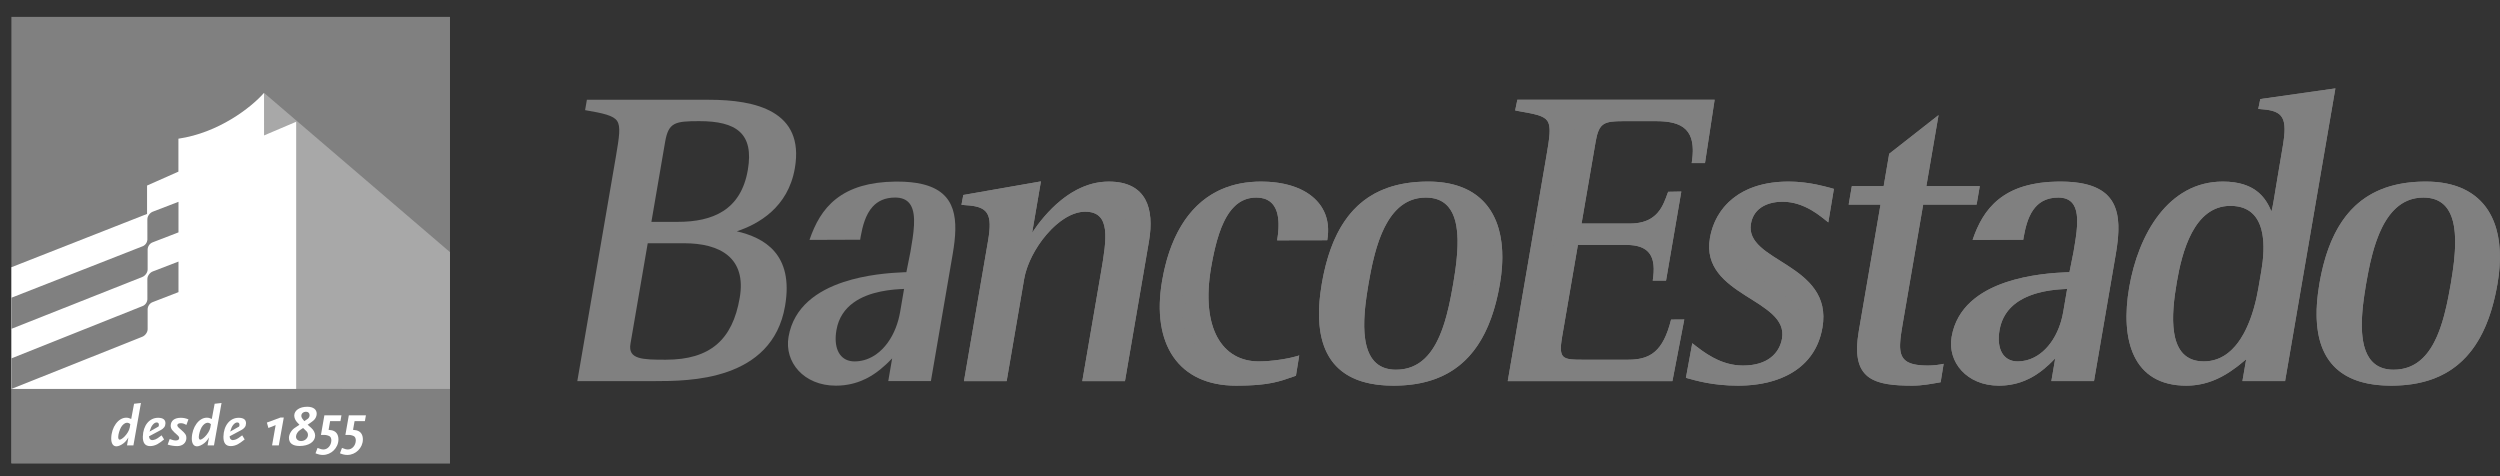
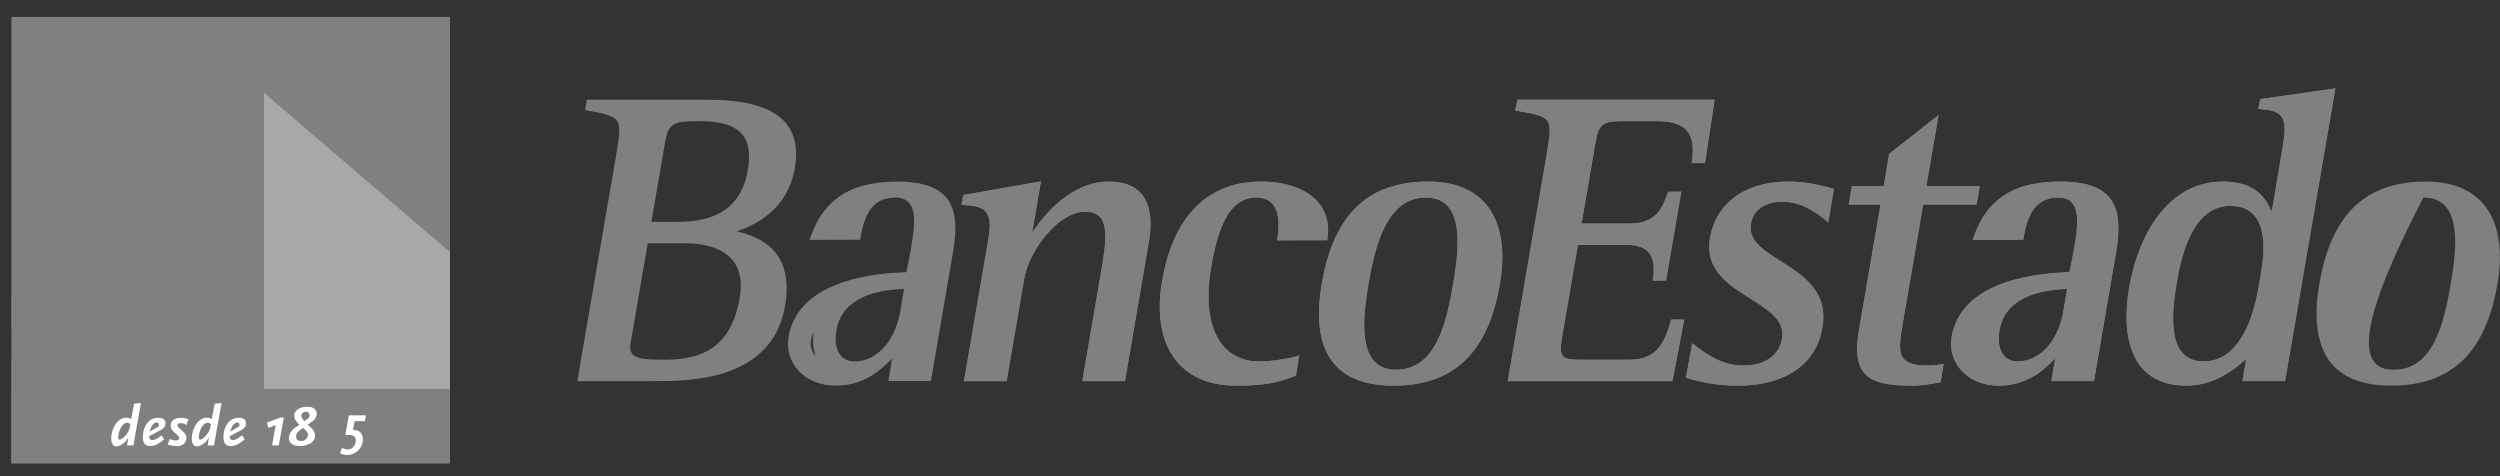
<svg xmlns="http://www.w3.org/2000/svg" width="147" height="28" viewBox="0 0 147 28" fill="none">
  <rect x="0" y="0" width="147" height="28" fill="#333333" stroke="none" />
  <path d="M99.472 9.59C99.796 7.61 98.919 7.123 97.369 7.123H95.497C94.311 7.123 94.015 7.212 93.821 8.349L92.995 13.145H95.835C96.651 13.145 97.139 12.88 97.457 12.524C97.618 12.345 97.736 12.141 97.833 11.928C97.918 11.747 97.984 11.562 98.045 11.388C98.052 11.369 98.081 11.297 98.088 11.278L98.861 11.263L97.963 16.5H97.18C97.405 15.124 97.019 14.402 95.637 14.402H92.78L91.853 19.8C91.626 21.12 91.885 21.151 93.068 21.151H95.733C97.061 21.151 97.793 20.648 98.26 18.792L99.035 18.786L98.338 22.409H88.656L90.919 9.232C91.131 8.011 91.207 7.439 90.988 7.113C90.784 6.811 90.312 6.711 89.352 6.544C89.304 6.536 89.142 6.503 89.092 6.493L89.221 5.866H100.82L100.253 9.59H99.472Z" fill="#808080" />
  <path fill-rule="evenodd" clip-rule="evenodd" d="M93.821 8.349C93.946 7.615 94.114 7.318 94.536 7.199C94.768 7.134 95.077 7.123 95.497 7.123H97.369C97.7 7.123 98 7.145 98.264 7.199C98.66 7.281 98.975 7.433 99.194 7.69C99.321 7.841 99.416 8.028 99.473 8.257C99.553 8.575 99.561 8.975 99.49 9.474C99.484 9.512 99.478 9.551 99.472 9.59H100.253L100.82 5.866H89.221L89.092 6.493C89.104 6.495 89.123 6.499 89.144 6.503C89.168 6.508 89.194 6.513 89.221 6.519C89.274 6.529 89.328 6.54 89.352 6.544C89.798 6.622 90.138 6.685 90.396 6.76C90.692 6.847 90.879 6.951 90.988 7.113C91.006 7.14 91.022 7.169 91.037 7.199C91.193 7.538 91.113 8.113 90.919 9.232L88.656 22.409H98.338L99.035 18.786L98.26 18.792C98.025 19.724 97.724 20.315 97.314 20.672C97.081 20.875 96.813 21.003 96.501 21.075C96.27 21.129 96.015 21.151 95.733 21.151H93.068C92.631 21.151 92.32 21.147 92.113 21.075C91.76 20.952 91.71 20.632 91.853 19.8L92.78 14.402H95.637C95.706 14.402 95.772 14.403 95.835 14.407C95.984 14.415 96.12 14.433 96.243 14.46C96.526 14.524 96.743 14.637 96.901 14.8C97.034 14.937 97.126 15.11 97.18 15.316C97.254 15.602 97.257 15.954 97.2 16.369C97.194 16.412 97.187 16.456 97.18 16.5H97.963L98.861 11.263L98.088 11.278C98.081 11.297 98.052 11.369 98.045 11.388C97.984 11.562 97.918 11.747 97.833 11.928C97.736 12.141 97.618 12.345 97.457 12.524C97.398 12.591 97.332 12.655 97.259 12.714C97.022 12.907 96.71 13.054 96.286 13.114C96.148 13.134 95.998 13.145 95.835 13.145H92.995L93.821 8.349ZM91.414 14.478H91.412L92.507 8.125C92.507 8.124 92.507 8.124 92.507 8.124C92.552 7.859 92.617 7.528 92.753 7.199H92.416C92.459 7.46 92.457 7.706 92.446 7.909C92.423 8.338 92.335 8.867 92.233 9.459C92.233 9.459 92.233 9.46 92.232 9.46L90.238 21.075H90.515C90.475 20.92 90.457 20.773 90.45 20.645C90.43 20.296 90.48 19.921 90.539 19.575L91.414 14.478Z" fill="#808080" />
  <path d="M104.257 15.07C104.532 15.25 104.83 15.434 105.126 15.623C106.308 16.395 107.487 17.358 107.159 19.261C106.743 21.694 104.598 22.677 102.211 22.677C101.477 22.677 100.855 22.605 100.352 22.512C99.873 22.424 99.394 22.292 99.132 22.217L99.506 20.181C100.225 20.755 101.195 21.494 102.491 21.494C103.981 21.494 104.639 20.729 104.783 19.905C104.882 19.33 104.645 18.888 104.229 18.493C104.019 18.296 103.769 18.11 103.493 17.924C103.217 17.741 102.919 17.559 102.623 17.371C101.443 16.615 100.247 15.716 100.544 13.995C100.851 12.206 102.311 10.677 105.164 10.677C105.78 10.677 106.341 10.757 106.796 10.848C107.157 10.923 107.452 11.003 107.657 11.056C107.691 11.068 107.801 11.098 107.833 11.108L107.504 13.075C107.333 12.941 107.22 12.845 107.074 12.736C106.916 12.616 106.724 12.479 106.497 12.348C106.046 12.089 105.473 11.861 104.812 11.861C104.051 11.861 103.128 12.15 102.955 13.157C102.86 13.713 103.1 14.132 103.517 14.517C103.726 14.709 103.981 14.888 104.257 15.07Z" fill="#808080" />
  <path fill-rule="evenodd" clip-rule="evenodd" d="M103.525 16.184L103.524 16.184C103.236 15.994 102.907 15.767 102.615 15.499L102.612 15.496C102.317 15.224 102.026 14.879 101.832 14.457C101.82 14.789 101.922 15.018 102.088 15.234C102.341 15.563 102.751 15.869 103.341 16.247C103.428 16.302 103.523 16.362 103.622 16.424C103.822 16.55 104.038 16.686 104.23 16.813L104.24 16.819C104.538 17.021 104.857 17.253 105.143 17.523L105.146 17.526C105.426 17.791 105.691 18.115 105.876 18.501C105.853 18.196 105.749 17.973 105.616 17.781C105.372 17.432 104.973 17.116 104.401 16.742C104.303 16.68 104.192 16.609 104.077 16.537C103.891 16.419 103.694 16.295 103.525 16.184ZM105.126 15.623C106.308 16.395 107.487 17.358 107.159 19.261C106.899 20.784 105.96 21.739 104.709 22.24C104.041 22.508 103.283 22.646 102.491 22.672C102.398 22.675 102.304 22.677 102.211 22.677C101.809 22.677 101.44 22.655 101.106 22.62C100.831 22.591 100.579 22.554 100.352 22.512C99.873 22.424 99.394 22.292 99.132 22.217L99.506 20.181C99.848 20.453 100.246 20.764 100.709 21.014C100.917 21.126 101.138 21.227 101.373 21.306C101.635 21.395 101.914 21.458 102.211 21.482C102.302 21.49 102.396 21.494 102.491 21.494C103.2 21.494 103.72 21.321 104.087 21.05C104.491 20.752 104.707 20.337 104.783 19.905C104.882 19.33 104.645 18.888 104.229 18.493C104.019 18.296 103.769 18.11 103.493 17.924C103.314 17.805 103.126 17.687 102.935 17.567C102.832 17.503 102.727 17.437 102.623 17.371C101.443 16.615 100.247 15.716 100.544 13.995C100.745 12.821 101.443 11.759 102.705 11.168C103.286 10.896 103.986 10.723 104.812 10.685C104.927 10.68 105.045 10.677 105.164 10.677C105.516 10.677 105.85 10.703 106.157 10.743C106.386 10.772 106.601 10.809 106.796 10.848C107.125 10.917 107.401 10.989 107.602 11.042C107.621 11.047 107.639 11.052 107.657 11.056C107.684 11.066 107.758 11.086 107.804 11.099C107.816 11.103 107.826 11.106 107.833 11.108L107.504 13.075C107.433 13.02 107.372 12.971 107.315 12.925C107.234 12.86 107.16 12.8 107.074 12.736C106.916 12.616 106.724 12.479 106.497 12.348C106.431 12.31 106.363 12.273 106.292 12.237C106.157 12.168 106.013 12.105 105.86 12.05C105.644 11.972 105.412 11.913 105.164 11.883C105.05 11.869 104.933 11.861 104.812 11.861C104.331 11.861 103.785 11.977 103.404 12.317C103.184 12.514 103.019 12.787 102.955 13.157C102.86 13.713 103.1 14.132 103.517 14.517C103.726 14.709 103.981 14.888 104.257 15.07C104.421 15.177 104.592 15.285 104.767 15.395C104.886 15.47 105.006 15.546 105.126 15.623Z" fill="#808080" />
  <path d="M110.76 10.945L111.085 9.042L113.986 6.769L113.269 10.945H116.411L116.224 12.031H113.082L111.87 19.091C111.576 20.797 111.569 21.494 113.36 21.494C113.638 21.494 113.996 21.46 114.285 21.393L114.109 22.476C113.506 22.585 112.977 22.677 112.454 22.677C110.144 22.677 108.808 22.301 109.298 19.462L110.575 12.031H108.702L108.888 10.945H110.76Z" fill="#808080" />
  <path fill-rule="evenodd" clip-rule="evenodd" d="M108.888 10.945H110.76L111.085 9.042L113.986 6.769L113.269 10.945H116.411L116.224 12.031H113.082L111.87 19.091C111.654 20.346 111.593 21.055 112.29 21.342C112.34 21.363 112.395 21.382 112.454 21.398C112.587 21.436 112.742 21.462 112.921 21.477C113.054 21.488 113.2 21.494 113.36 21.494C113.53 21.494 113.73 21.481 113.926 21.456C114.05 21.44 114.173 21.419 114.285 21.393L114.109 22.476C113.848 22.523 113.6 22.567 113.36 22.602C113.048 22.647 112.75 22.677 112.454 22.677C112.32 22.677 112.189 22.675 112.062 22.672C109.995 22.625 108.837 22.137 109.298 19.462L110.575 12.031H108.702L108.888 10.945Z" fill="#808080" />
  <path d="M121.685 16.003L121.926 14.799C122.198 13.222 122.458 11.616 121.026 11.616C119.553 11.616 119.186 12.87 118.994 13.927C118.989 13.96 118.974 14.061 118.968 14.095L115.988 14.106C116.576 12.38 117.689 10.677 121.143 10.677C124.599 10.677 124.827 12.51 124.409 14.939L123.127 22.408H120.62L120.848 21.073C120.692 21.232 120.591 21.332 120.477 21.438C120.279 21.622 120.041 21.822 119.764 22.005C119.203 22.374 118.477 22.677 117.54 22.677C115.644 22.677 114.501 21.285 114.756 19.805C115.347 16.369 120.076 16.057 121.685 16.003ZM117.573 19.409C117.381 20.521 117.796 21.251 118.632 21.251C119.987 21.251 121.035 19.988 121.318 18.34L121.549 16.989C120.51 17.027 117.946 17.232 117.573 19.409ZM117.573 19.409C117.381 20.521 117.796 21.251 118.632 21.251C119.987 21.251 121.035 19.988 121.318 18.34L121.549 16.989C120.51 17.027 117.946 17.232 117.573 19.409ZM121.685 16.003L121.926 14.799C122.198 13.222 122.458 11.616 121.026 11.616C119.553 11.616 119.186 12.87 118.994 13.927C118.989 13.96 118.974 14.061 118.968 14.095L115.988 14.106C116.576 12.38 117.689 10.677 121.143 10.677C124.599 10.677 124.827 12.51 124.409 14.939L123.127 22.408H120.62L120.848 21.073C120.692 21.232 120.591 21.332 120.477 21.438C120.279 21.622 120.041 21.822 119.764 22.005C119.203 22.374 118.477 22.677 117.54 22.677C115.644 22.677 114.501 21.285 114.756 19.805C115.347 16.369 120.076 16.057 121.685 16.003Z" fill="#808080" />
  <path fill-rule="evenodd" clip-rule="evenodd" d="M121.549 16.989C121.209 17.001 120.706 17.032 120.17 17.143C119.626 17.256 119.049 17.452 118.572 17.798C118.083 18.153 117.701 18.666 117.573 19.409C117.403 20.389 117.706 21.072 118.353 21.22C118.44 21.24 118.533 21.251 118.632 21.251C118.833 21.251 119.027 21.223 119.213 21.17C119.213 21.17 119.213 21.17 119.214 21.17C119.31 21.143 119.405 21.109 119.496 21.068C119.607 21.02 119.714 20.962 119.817 20.896C119.849 20.875 119.881 20.854 119.912 20.832C119.913 20.831 119.914 20.831 119.914 20.83C120.044 20.738 120.166 20.633 120.281 20.516C120.707 20.082 121.032 19.483 121.218 18.794C121.258 18.647 121.291 18.495 121.318 18.34L121.549 16.989ZM120.848 21.073C120.848 21.073 120.847 21.074 120.846 21.075C120.757 21.166 120.686 21.238 120.62 21.302C120.571 21.349 120.525 21.393 120.477 21.438C120.279 21.622 120.041 21.822 119.764 22.005C119.658 22.075 119.547 22.142 119.43 22.205C119.384 22.229 119.337 22.253 119.289 22.277C119.088 22.375 118.869 22.462 118.632 22.528C118.57 22.546 118.506 22.562 118.441 22.577C118.165 22.64 117.865 22.677 117.54 22.677C115.644 22.677 114.501 21.285 114.756 19.805C115.061 18.029 116.472 17.088 117.986 16.585C119.304 16.148 120.699 16.043 121.513 16.009C121.574 16.006 121.631 16.004 121.685 16.003L121.926 14.799C122.111 13.726 122.29 12.639 121.935 12.055C121.783 11.805 121.533 11.646 121.143 11.62C121.105 11.618 121.066 11.616 121.026 11.616C120.42 11.616 120.001 11.828 119.705 12.151C119.281 12.614 119.107 13.304 118.994 13.927C118.992 13.935 118.99 13.949 118.988 13.965C118.982 14.009 118.973 14.07 118.968 14.095L115.988 14.106C116.144 13.649 116.337 13.193 116.6 12.77C117.093 11.978 117.835 11.3 119.048 10.944C119.602 10.782 120.254 10.687 121.026 10.678C121.065 10.677 121.104 10.677 121.143 10.677C121.721 10.677 122.208 10.728 122.618 10.825C124.657 11.307 124.757 12.916 124.409 14.939L123.127 22.408H120.62L120.848 21.073ZM117.655 13.861C117.655 13.861 117.655 13.861 117.655 13.861ZM116.341 20.913C116.197 20.468 116.169 19.995 116.212 19.538C116.147 19.692 116.1 19.857 116.07 20.031M116.341 20.913C116.096 20.651 116.022 20.312 116.07 20.031Z" fill="#808080" />
  <path d="M132.963 15.948C133.203 14.558 133.354 12.104 131.147 12.104C128.991 12.104 128.296 14.851 127.999 16.578C127.67 18.491 127.401 21.251 129.58 21.251C131.831 21.251 132.567 18.258 132.792 16.948L132.963 15.948ZM137.32 5.198L134.363 22.408H131.855L132.076 21.124C131.876 21.291 131.73 21.41 131.572 21.535C131.336 21.715 131.068 21.902 130.769 22.072C130.169 22.412 129.437 22.677 128.563 22.677C125.385 22.677 124.672 19.956 125.196 16.9C125.73 13.794 127.491 10.677 130.7 10.677C132.604 10.677 133.227 11.632 133.558 12.43C133.599 12.323 133.643 12.087 133.696 11.775L133.917 10.442C134.072 9.493 134.232 8.574 134.232 8.574C134.512 6.935 134.248 6.521 133.031 6.426C132.991 6.423 132.829 6.408 132.786 6.405L132.905 5.824L137.32 5.198Z" fill="#808080" />
  <path fill-rule="evenodd" clip-rule="evenodd" d="M132.792 16.948C132.686 17.563 132.468 18.55 132.033 19.423C131.866 19.758 131.667 20.076 131.43 20.35C131.296 20.506 131.149 20.648 130.989 20.771C130.986 20.773 130.982 20.776 130.978 20.779C130.92 20.823 130.86 20.865 130.798 20.904C130.784 20.912 130.771 20.921 130.757 20.929C130.599 21.023 130.43 21.1 130.249 21.154C130.249 21.154 130.249 21.154 130.249 21.154C130.043 21.216 129.819 21.251 129.58 21.251C129.496 21.251 129.415 21.247 129.338 21.238C127.422 21.038 127.683 18.416 127.999 16.578C128.296 14.851 128.991 12.104 131.147 12.104C131.31 12.104 131.461 12.118 131.599 12.143C132.09 12.234 132.43 12.475 132.66 12.803C133.026 13.326 133.115 14.07 133.09 14.779C133.076 15.198 133.022 15.605 132.963 15.948L132.792 16.948ZM131.572 21.535C131.666 21.461 131.756 21.389 131.855 21.307C131.923 21.252 131.995 21.192 132.076 21.124L131.855 22.408H134.363L137.32 5.198L132.905 5.824L132.786 6.405C132.809 6.406 132.867 6.412 132.922 6.416C132.946 6.419 132.97 6.421 132.99 6.423C133.008 6.424 133.023 6.425 133.031 6.426C133.41 6.456 133.697 6.516 133.903 6.635C134.049 6.719 134.155 6.832 134.225 6.983C134.375 7.307 134.363 7.806 134.232 8.574C134.232 8.574 134.072 9.493 133.917 10.442L133.696 11.775C133.687 11.828 133.678 11.878 133.67 11.926C133.628 12.163 133.592 12.341 133.558 12.43C133.456 12.185 133.327 11.925 133.142 11.683C133.141 11.682 133.141 11.682 133.141 11.681C132.969 11.457 132.75 11.248 132.459 11.079C132.311 10.993 132.143 10.917 131.954 10.855C131.612 10.743 131.2 10.677 130.7 10.677C127.491 10.677 125.73 13.794 125.196 16.9C124.672 19.956 125.385 22.677 128.563 22.677C128.879 22.677 129.176 22.642 129.455 22.582C129.497 22.573 129.539 22.563 129.58 22.553C129.928 22.467 130.248 22.342 130.539 22.195C130.545 22.192 130.552 22.189 130.559 22.185C130.63 22.149 130.701 22.111 130.769 22.072C131.068 21.902 131.336 21.715 131.572 21.535ZM126.577 20.069C126.562 19.999 126.548 19.931 126.536 19.863C126.327 18.68 126.521 17.303 126.685 16.352M126.577 20.069C126.34 19.367 126.299 18.358 126.51 17.125C126.564 16.81 126.632 16.498 126.713 16.193C126.703 16.247 126.694 16.3 126.685 16.352M134.4 13.959C134.408 14.044 134.414 14.129 134.418 14.213L134.512 13.666L134.4 13.959ZM135.636 7.126L135.697 6.775L135.569 6.793C135.599 6.905 135.621 7.017 135.636 7.126Z" fill="#808080" />
-   <path d="M142.639 10.677C146.164 10.677 147.459 13.163 146.851 16.697C146.164 20.699 144.179 22.677 140.598 22.677C136.685 22.677 135.791 20.115 136.381 16.68C137.083 12.582 139.104 10.677 142.639 10.677ZM144.107 16.68C144.498 14.399 144.747 11.616 142.497 11.616C140.175 11.616 139.498 14.532 139.126 16.697C138.772 18.763 138.441 21.739 140.739 21.739C143.038 21.739 143.684 19.138 144.107 16.68ZM144.107 16.68C144.498 14.399 144.747 11.616 142.497 11.616C140.175 11.616 139.498 14.532 139.126 16.697C138.772 18.763 138.441 21.739 140.739 21.739C143.038 21.739 143.684 19.138 144.107 16.68ZM142.639 10.677C146.164 10.677 147.459 13.163 146.851 16.697C146.164 20.699 144.179 22.677 140.598 22.677C136.685 22.677 135.791 20.115 136.381 16.68C137.083 12.582 139.104 10.677 142.639 10.677Z" fill="#808080" />
-   <path fill-rule="evenodd" clip-rule="evenodd" d="M145.537 16.471L145.537 16.471C145.626 15.957 145.665 15.493 145.663 15.077C145.612 15.724 145.515 16.356 145.421 16.905L145.421 16.906C145.387 17.104 145.351 17.309 145.311 17.517C145.397 17.195 145.473 16.847 145.537 16.471ZM143.101 22.264C142.411 22.525 141.625 22.662 140.739 22.675C140.693 22.676 140.645 22.677 140.598 22.677C139.916 22.677 139.326 22.599 138.82 22.452C136.419 21.757 135.894 19.517 136.381 16.68C136.903 13.63 138.157 11.794 140.222 11.056C140.893 10.815 141.651 10.691 142.497 10.678C142.544 10.678 142.591 10.677 142.639 10.677C143.353 10.677 143.976 10.779 144.51 10.972C146.611 11.728 147.336 13.879 146.851 16.697C146.345 19.644 145.135 21.494 143.101 22.264ZM137.931 15.814C137.887 16.044 137.848 16.264 137.812 16.471ZM139.468 21.241C138.608 20.307 138.86 18.246 139.126 16.697C139.392 15.149 139.814 13.216 140.882 12.241C141.308 11.853 141.835 11.616 142.497 11.616C142.545 11.616 142.593 11.618 142.639 11.62C143.164 11.649 143.542 11.841 143.808 12.147C144.604 13.064 144.394 15.007 144.107 16.68C143.813 18.387 143.412 20.163 142.424 21.089C141.99 21.496 141.442 21.739 140.739 21.739C140.691 21.739 140.644 21.737 140.598 21.735C140.097 21.706 139.73 21.526 139.468 21.241ZM137.931 15.814C137.842 16.149 137.762 16.512 137.695 16.905L137.695 16.906C137.58 17.572 137.536 18.152 137.552 18.65C137.587 17.859 137.707 17.084 137.812 16.472" fill="#808080" />
+   <path d="M142.639 10.677C146.164 10.677 147.459 13.163 146.851 16.697C146.164 20.699 144.179 22.677 140.598 22.677C136.685 22.677 135.791 20.115 136.381 16.68C137.083 12.582 139.104 10.677 142.639 10.677ZM144.107 16.68C144.498 14.399 144.747 11.616 142.497 11.616C140.175 11.616 139.498 14.532 139.126 16.697C138.772 18.763 138.441 21.739 140.739 21.739C143.038 21.739 143.684 19.138 144.107 16.68ZM144.107 16.68C144.498 14.399 144.747 11.616 142.497 11.616C138.772 18.763 138.441 21.739 140.739 21.739C143.038 21.739 143.684 19.138 144.107 16.68ZM142.639 10.677C146.164 10.677 147.459 13.163 146.851 16.697C146.164 20.699 144.179 22.677 140.598 22.677C136.685 22.677 135.791 20.115 136.381 16.68C137.083 12.582 139.104 10.677 142.639 10.677Z" fill="#808080" />
  <path d="M38.302 13.045H39.847C41.896 13.045 43.565 12.37 43.973 9.989C44.341 7.841 43.288 7.123 41.121 7.123C39.687 7.123 39.306 7.195 39.108 8.349L38.302 13.045ZM46.738 9.887C46.338 12.221 44.572 13.184 43.325 13.601C44.908 13.97 46.691 14.918 46.161 17.995C45.782 20.203 44.358 21.308 42.787 21.859C42.004 22.134 41.183 22.273 40.435 22.339C39.688 22.409 39.012 22.409 38.518 22.409H33.946L36.21 9.232C36.419 8.011 36.502 7.437 36.286 7.113C36.074 6.792 35.474 6.659 34.404 6.477L34.509 5.866H41.68C44.428 5.866 47.317 6.524 46.738 9.887ZM37.071 20.215C36.911 21.137 37.789 21.151 39.149 21.151C41.763 21.151 43.074 19.974 43.496 17.511C43.903 15.146 42.324 14.303 40.224 14.303H38.086L37.071 20.215Z" fill="#808080" />
  <path d="M64.737 16.021C65.074 14.051 65.337 12.447 63.806 12.447C62.263 12.447 60.516 14.682 60.22 16.407L59.191 22.409H56.682L58.097 14.166C58.377 12.543 58.09 12.132 56.755 12.063C56.719 12.062 56.572 12.043 56.535 12.043L56.642 11.465L61.206 10.666L60.69 13.681C61.465 12.521 63.041 10.678 65.196 10.678C67.431 10.678 67.885 12.294 67.56 14.182L66.148 22.409H63.639L64.737 16.021Z" fill="#808080" />
  <path fill-rule="evenodd" clip-rule="evenodd" d="M66.309 13.456C66.35 12.911 66.276 12.557 66.17 12.364C66.117 12.268 66.05 12.2 65.944 12.145C65.919 12.132 65.89 12.119 65.856 12.106C66.132 12.508 66.246 12.952 66.295 13.325C66.3 13.368 66.305 13.412 66.309 13.456ZM63.74 12.449C63.2 12.471 62.638 12.76 62.125 13.199C61.91 13.383 61.703 13.593 61.51 13.822C61.437 13.908 61.366 13.996 61.298 14.087C61.272 14.122 61.246 14.156 61.221 14.191C60.716 14.887 60.343 15.691 60.22 16.407L59.191 22.409H56.682L58.097 14.166C58.231 13.387 58.235 12.888 58.056 12.571C57.981 12.44 57.875 12.34 57.733 12.264C57.505 12.143 57.184 12.085 56.755 12.063C56.753 12.063 56.75 12.062 56.746 12.062C56.728 12.061 56.696 12.058 56.661 12.054C56.611 12.049 56.556 12.043 56.535 12.043L56.642 11.465L61.206 10.666L60.69 13.681C61.067 13.116 61.634 12.389 62.366 11.792C62.661 11.551 62.983 11.331 63.33 11.152C63.889 10.862 64.513 10.678 65.196 10.678C67.431 10.678 67.885 12.294 67.56 14.182L66.148 22.409H63.639L64.737 16.021C65.074 14.051 65.337 12.447 63.806 12.447C63.785 12.447 63.762 12.448 63.74 12.449ZM59.95 13.685L59.52 13.513C59.503 13.798 59.462 14.094 59.411 14.392C59.411 14.393 59.411 14.392 59.411 14.392L59.344 14.783C59.514 14.403 59.719 14.033 59.95 13.685ZM59.495 12.757L59.572 12.305L59.4 12.336C59.445 12.478 59.475 12.62 59.495 12.757Z" fill="#808080" />
  <path d="M75.097 14.131C75.284 13.004 75.263 11.616 73.866 11.616C72.286 11.616 71.619 13.364 71.214 15.721C70.596 19.326 71.885 21.251 74.015 21.251C74.722 21.251 75.669 21.117 76.278 20.937C76.299 20.93 76.374 20.904 76.394 20.898L76.201 22.093C75.707 22.264 75.359 22.396 74.852 22.503C74.335 22.611 73.683 22.677 72.686 22.677C69.284 22.677 67.695 20.22 68.332 16.51C68.907 13.148 70.685 10.677 74.153 10.677C76.755 10.677 78.306 11.981 78.07 13.916C78.065 13.96 78.05 14.08 78.042 14.125L75.097 14.131Z" fill="#808080" />
  <path fill-rule="evenodd" clip-rule="evenodd" d="M74.333 21.243C74.223 21.248 74.117 21.251 74.015 21.251C71.885 21.251 70.596 19.326 71.214 15.721C71.463 14.274 71.81 13.057 72.407 12.333C72.782 11.877 73.256 11.616 73.866 11.616C73.969 11.616 74.064 11.624 74.153 11.638C74.484 11.692 74.717 11.843 74.877 12.055C75.028 12.257 75.113 12.514 75.152 12.797C75.211 13.217 75.17 13.693 75.097 14.131L78.042 14.125C78.05 14.08 78.065 13.96 78.07 13.916C78.11 13.589 78.099 13.28 78.04 12.992C78.026 12.924 78.01 12.857 77.991 12.792C77.702 11.804 76.822 11.095 75.511 10.812C75.099 10.724 74.644 10.677 74.153 10.677C74.056 10.677 73.96 10.679 73.866 10.683C73.006 10.718 72.255 10.91 71.606 11.234C69.776 12.146 68.745 14.099 68.332 16.51C67.695 20.22 69.284 22.677 72.686 22.677C73.453 22.677 74.015 22.638 74.469 22.571C74.606 22.55 74.732 22.528 74.852 22.503C75.293 22.41 75.613 22.299 76.014 22.159C76.074 22.137 76.136 22.116 76.201 22.093L76.394 20.898C76.384 20.901 76.36 20.909 76.336 20.917C76.313 20.925 76.289 20.933 76.278 20.937C76.146 20.976 75.998 21.013 75.839 21.047C75.577 21.103 75.287 21.151 74.997 21.186C74.859 21.202 74.721 21.216 74.585 21.227C74.585 21.227 74.584 21.227 74.584 21.227C74.499 21.233 74.415 21.239 74.333 21.243ZM70.565 20.732C70.513 20.651 70.463 20.566 70.415 20.479C69.737 19.244 69.579 17.622 69.855 15.778C69.773 16.08 69.704 16.399 69.647 16.735L69.647 16.736C69.363 18.387 69.615 19.535 70.092 20.228C70.219 20.412 70.375 20.583 70.565 20.732ZM76.49 12.76C76.492 12.772 76.493 12.783 76.494 12.795L76.519 12.795C76.51 12.783 76.5 12.771 76.49 12.76Z" fill="#808080" />
  <path d="M83.98 10.677C87.505 10.677 88.8 13.163 88.194 16.697C87.505 20.699 85.52 22.677 81.939 22.677C78.028 22.677 77.133 20.115 77.722 16.68C78.426 12.582 80.448 10.677 83.98 10.677ZM85.45 16.68C85.84 14.399 86.09 11.616 83.838 11.616C81.518 11.616 80.839 14.532 80.467 16.697C80.113 18.763 79.782 21.739 82.081 21.739C84.379 21.739 85.027 19.138 85.45 16.68ZM85.45 16.68C85.84 14.399 86.09 11.616 83.838 11.616C81.518 11.616 80.839 14.532 80.467 16.697C80.113 18.763 79.782 21.739 82.081 21.739C84.379 21.739 85.027 19.138 85.45 16.68ZM83.98 10.677C87.505 10.677 88.8 13.163 88.194 16.697C87.505 20.699 85.52 22.677 81.939 22.677C78.028 22.677 77.133 20.115 77.722 16.68C78.426 12.582 80.448 10.677 83.98 10.677Z" fill="#808080" />
  <path fill-rule="evenodd" clip-rule="evenodd" d="M86.764 16.905L86.763 16.906C86.73 17.103 86.694 17.306 86.654 17.513C86.74 17.192 86.815 16.845 86.88 16.471M84.443 22.264C86.476 21.494 87.686 19.644 88.194 16.697C88.677 13.879 87.952 11.728 85.852 10.972C85.318 10.779 84.695 10.677 83.98 10.677C83.933 10.677 83.885 10.678 83.838 10.678C82.992 10.691 82.234 10.815 81.562 11.056C79.5 11.796 78.246 13.63 77.722 16.68C77.236 19.516 77.761 21.757 80.16 22.452C80.667 22.599 81.257 22.677 81.939 22.677C81.987 22.677 82.034 22.676 82.081 22.675C82.966 22.662 83.752 22.525 84.443 22.264ZM79.153 16.472C79.048 17.082 78.929 17.853 78.893 18.641ZM79.271 15.823C79.227 16.05 79.188 16.267 79.153 16.471ZM83.766 21.088C84.754 20.163 85.156 18.387 85.45 16.68C85.736 15.007 85.947 13.064 85.15 12.147C84.884 11.841 84.506 11.649 83.98 11.62C83.934 11.618 83.886 11.616 83.838 11.616C83.177 11.616 82.649 11.853 82.224 12.242C81.156 13.217 80.733 15.149 80.467 16.697C80.201 18.246 79.949 20.307 80.809 21.241C81.071 21.526 81.438 21.706 81.939 21.735C81.985 21.737 82.032 21.739 82.081 21.739C82.783 21.739 83.331 21.496 83.766 21.088ZM78.893 18.641C78.878 18.146 78.922 17.569 79.036 16.906ZM79.036 16.905C79.103 16.515 79.182 16.156 79.271 15.823ZM86.88 16.471C86.968 15.96 87.006 15.497 87.004 15.084C86.954 15.728 86.857 16.358 86.764 16.905" fill="#808080" />
  <path d="M0.671 0.993H26.459V27.243H0.671V0.993Z" fill="#808080" />
  <path d="M26.459 14.827L15.526 5.462C15.524 5.462 15.523 5.463 15.522 5.464V22.87L26.459 22.873V14.827Z" fill="#A8A8A8" />
-   <path d="M15.526 7.964L15.525 5.461C14.764 6.328 12.848 7.81 10.491 8.155V10.092L8.647 10.91V12.579L0.671 15.713V22.873H17.415V7.16L15.526 7.964Z" fill="white" />
  <path d="M10.495 11.866L8.978 12.449C8.805 12.518 8.665 12.715 8.665 12.89L8.666 14.086C8.653 14.276 8.532 14.44 8.345 14.497L0.671 17.507V19.335L8.369 16.286C8.541 16.218 8.681 16.021 8.681 15.844V14.659C8.693 14.47 8.812 14.312 8.978 14.249L10.495 13.663V11.866Z" fill="#808080" />
  <path d="M10.495 15.38L8.978 15.963C8.805 16.032 8.665 16.229 8.665 16.406L8.666 17.601C8.653 17.788 8.532 17.954 8.345 18.012L0.671 21.072V22.869L8.369 19.8C8.541 19.732 8.681 19.533 8.681 19.358V18.173C8.693 17.986 8.812 17.826 8.978 17.764L10.495 17.177V15.38Z" fill="#808080" />
  <path d="M0.671 22.869H26.459V27.244H0.671V22.869Z" fill="#808080" />
  <path d="M8.287 23.696L7.883 23.741L7.716 24.634C7.582 24.576 7.518 24.56 7.422 24.56C6.956 24.56 6.554 25.115 6.54 25.77C6.535 26.065 6.645 26.245 6.846 26.245C6.961 26.245 7.134 26.171 7.273 26.058C7.35 25.995 7.415 25.927 7.465 25.853C7.487 25.825 7.514 25.782 7.549 25.721L7.469 26.188H7.845L8.287 23.696ZM7.662 24.942L7.629 25.139C7.603 25.305 7.468 25.527 7.305 25.687C7.202 25.785 7.094 25.853 7.037 25.853C6.981 25.853 6.949 25.791 6.951 25.691C6.954 25.524 7.035 25.267 7.12 25.118C7.213 24.962 7.352 24.857 7.461 24.857C7.536 24.857 7.6 24.883 7.662 24.942Z" fill="white" />
  <path d="M9.728 24.895C9.733 24.678 9.586 24.566 9.296 24.566C8.78 24.566 8.414 25.02 8.399 25.672C8.391 26.045 8.534 26.231 8.829 26.231C8.963 26.231 9.118 26.192 9.251 26.12C9.298 26.096 9.355 26.058 9.427 26.007C9.514 25.945 9.554 25.917 9.649 25.839L9.501 25.598C9.286 25.761 9.232 25.798 9.142 25.836C9.073 25.862 8.994 25.879 8.95 25.879C8.897 25.879 8.832 25.846 8.802 25.798C8.783 25.768 8.774 25.734 8.762 25.655L9.442 25.293C9.638 25.189 9.724 25.071 9.728 24.895ZM9.343 24.986C9.342 25.017 9.338 25.037 9.32 25.08L8.792 25.379C8.864 25.156 8.906 25.064 8.987 24.97C9.058 24.884 9.136 24.84 9.214 24.84C9.3 24.84 9.345 24.892 9.343 24.986Z" fill="white" />
  <path d="M11.08 24.659C10.932 24.597 10.793 24.566 10.63 24.566C10.261 24.566 10.044 24.736 10.037 25.026C10.035 25.12 10.064 25.203 10.118 25.277C10.154 25.321 10.197 25.369 10.245 25.416C10.262 25.429 10.324 25.484 10.428 25.582C10.509 25.653 10.537 25.703 10.536 25.764C10.535 25.846 10.46 25.9 10.337 25.9C10.24 25.9 10.141 25.877 9.977 25.815L9.859 26.143C9.988 26.18 10.039 26.192 10.165 26.211C10.251 26.224 10.35 26.231 10.414 26.231C10.735 26.231 10.952 26.045 10.96 25.758C10.963 25.591 10.896 25.487 10.67 25.291C10.493 25.141 10.474 25.12 10.446 25.071C10.432 25.05 10.427 25.026 10.427 25.003C10.428 24.928 10.502 24.884 10.632 24.884C10.739 24.884 10.809 24.905 10.96 24.986L11.08 24.659Z" fill="white" />
  <path d="M13.026 23.696L12.621 23.741L12.455 24.634C12.32 24.576 12.257 24.56 12.161 24.56C11.695 24.56 11.293 25.115 11.278 25.77C11.271 26.065 11.384 26.245 11.584 26.245C11.7 26.245 11.87 26.171 12.01 26.058C12.089 25.995 12.153 25.927 12.204 25.853C12.225 25.825 12.253 25.782 12.288 25.721L12.207 26.188H12.582L13.026 23.696ZM12.401 24.942L12.368 25.139C12.339 25.305 12.204 25.527 12.041 25.687C11.94 25.785 11.832 25.853 11.775 25.853C11.72 25.853 11.688 25.791 11.689 25.691C11.694 25.524 11.773 25.267 11.859 25.118C11.952 24.962 12.09 24.857 12.2 24.857C12.274 24.857 12.339 24.883 12.401 24.942Z" fill="white" />
  <path d="M14.466 24.895C14.471 24.678 14.323 24.566 14.034 24.566C13.518 24.566 13.152 25.02 13.138 25.672C13.13 26.045 13.271 26.231 13.567 26.231C13.701 26.231 13.858 26.192 13.989 26.12C14.036 26.096 14.094 26.058 14.165 26.007C14.252 25.945 14.293 25.917 14.387 25.839L14.241 25.598C14.023 25.761 13.97 25.798 13.88 25.836C13.813 25.862 13.732 25.879 13.688 25.879C13.635 25.879 13.57 25.846 13.54 25.798C13.521 25.768 13.512 25.734 13.5 25.655L14.18 25.293C14.376 25.189 14.462 25.071 14.466 24.895ZM14.081 24.986C14.08 25.017 14.076 25.037 14.059 25.08L13.531 25.379C13.602 25.156 13.643 25.064 13.725 24.97C13.799 24.884 13.874 24.84 13.951 24.84C14.038 24.84 14.084 24.892 14.081 24.986Z" fill="white" />
  <path d="M16.687 24.549H16.498L15.692 24.847L15.782 25.166L16.208 24.996L15.998 26.188H16.393L16.687 24.549Z" fill="white" />
  <path d="M18.622 24.337C18.629 24.075 18.419 23.917 18.066 23.917C17.624 23.917 17.31 24.126 17.302 24.427C17.3 24.563 17.363 24.715 17.467 24.827L17.607 24.975L17.323 25.166C17.142 25.286 16.995 25.531 16.99 25.727C16.983 26.053 17.202 26.224 17.618 26.224C18.151 26.224 18.522 25.981 18.53 25.622C18.534 25.467 18.448 25.29 18.305 25.166L18.089 24.975L18.302 24.827C18.462 24.715 18.526 24.644 18.579 24.525C18.606 24.465 18.621 24.397 18.622 24.337ZM18.203 24.418C18.202 24.504 18.157 24.587 18.086 24.634L17.893 24.763L17.775 24.613C17.739 24.566 17.716 24.502 17.719 24.441C17.721 24.309 17.843 24.211 17.999 24.211C18.124 24.211 18.207 24.296 18.203 24.418ZM18.108 25.586C18.104 25.77 17.918 25.934 17.711 25.934C17.526 25.934 17.401 25.825 17.405 25.666C17.408 25.536 17.504 25.382 17.633 25.293L17.822 25.166L18.021 25.358C18.079 25.416 18.111 25.493 18.108 25.586Z" fill="white" />
-   <path d="M20.078 24.422H19.073L18.872 25.573H19.081C19.177 25.573 19.312 25.61 19.382 25.653C19.449 25.697 19.486 25.789 19.483 25.904C19.476 26.192 19.267 26.429 19.022 26.429C18.925 26.429 18.833 26.405 18.671 26.337L18.552 26.655C18.733 26.727 18.845 26.75 18.988 26.75C19.473 26.75 19.89 26.341 19.9 25.854C19.905 25.616 19.812 25.431 19.644 25.349C19.554 25.305 19.49 25.291 19.321 25.275L19.411 24.763H20.018L20.078 24.422Z" fill="white" />
  <path d="M21.516 24.422H20.511L20.309 25.573H20.52C20.615 25.573 20.751 25.61 20.82 25.653C20.886 25.697 20.923 25.789 20.921 25.904C20.914 26.192 20.706 26.429 20.46 26.429C20.363 26.429 20.27 26.405 20.109 26.337L19.989 26.655C20.17 26.727 20.282 26.75 20.426 26.75C20.912 26.75 21.327 26.341 21.337 25.854C21.342 25.616 21.25 25.431 21.082 25.349C20.991 25.305 20.927 25.291 20.759 25.275L20.849 24.763H21.455L21.516 24.422Z" fill="white" />
  <path fill-rule="evenodd" clip-rule="evenodd" d="M53.159 16.989C52.819 17.001 52.316 17.032 51.78 17.143C51.236 17.256 50.658 17.452 50.182 17.798C49.693 18.153 49.31 18.666 49.183 19.409C49.013 20.389 49.316 21.072 49.963 21.22C50.05 21.24 50.143 21.251 50.242 21.251C50.443 21.251 50.637 21.223 50.823 21.17C50.823 21.17 50.823 21.17 50.824 21.17C50.92 21.143 51.014 21.109 51.106 21.068C51.217 21.02 51.324 20.962 51.427 20.896C51.459 20.875 51.491 20.854 51.522 20.832C51.523 20.831 51.523 20.831 51.524 20.83C51.654 20.738 51.776 20.633 51.891 20.516C52.317 20.082 52.642 19.483 52.828 18.794C52.868 18.647 52.901 18.495 52.928 18.34L53.159 16.989ZM52.458 21.073C52.458 21.073 52.457 21.074 52.456 21.075C52.367 21.166 52.295 21.238 52.23 21.302C52.181 21.349 52.135 21.393 52.087 21.438C51.889 21.622 51.651 21.822 51.373 22.005C51.268 22.075 51.157 22.142 51.04 22.205C50.994 22.229 50.947 22.253 50.899 22.277C50.698 22.375 50.479 22.462 50.242 22.528C50.18 22.546 50.116 22.562 50.051 22.577C49.775 22.64 49.475 22.677 49.15 22.677C47.254 22.677 46.111 21.285 46.366 19.805C46.671 18.029 48.082 17.088 49.596 16.585C50.914 16.148 52.309 16.043 53.123 16.009C53.184 16.006 53.241 16.004 53.295 16.003L53.535 14.799C53.721 13.726 53.9 12.639 53.545 12.055C53.393 11.805 53.143 11.646 52.753 11.62C52.715 11.618 52.676 11.616 52.636 11.616C52.03 11.616 51.611 11.828 51.315 12.151C50.891 12.614 50.717 13.304 50.604 13.927C50.602 13.935 50.6 13.949 50.598 13.965C50.592 14.009 50.583 14.07 50.578 14.095L47.598 14.106C47.754 13.649 47.947 13.193 48.21 12.77C48.703 11.978 49.445 11.3 50.658 10.944C51.212 10.782 51.864 10.687 52.636 10.678C52.675 10.677 52.713 10.677 52.753 10.677C53.331 10.677 53.818 10.728 54.228 10.825C56.267 11.307 56.367 12.916 56.019 14.939L54.737 22.408H52.23L52.458 21.073ZM49.265 13.861C49.265 13.861 49.265 13.861 49.265 13.861ZM47.951 20.913C47.807 20.468 47.779 19.995 47.822 19.538C47.757 19.692 47.71 19.857 47.68 20.031M47.951 20.913C47.706 20.651 47.632 20.312 47.68 20.031Z" fill="#808080" />
-   <path d="M47.316 19.262H48.139V21.161H47.316V19.262Z" fill="#808080" />
</svg>